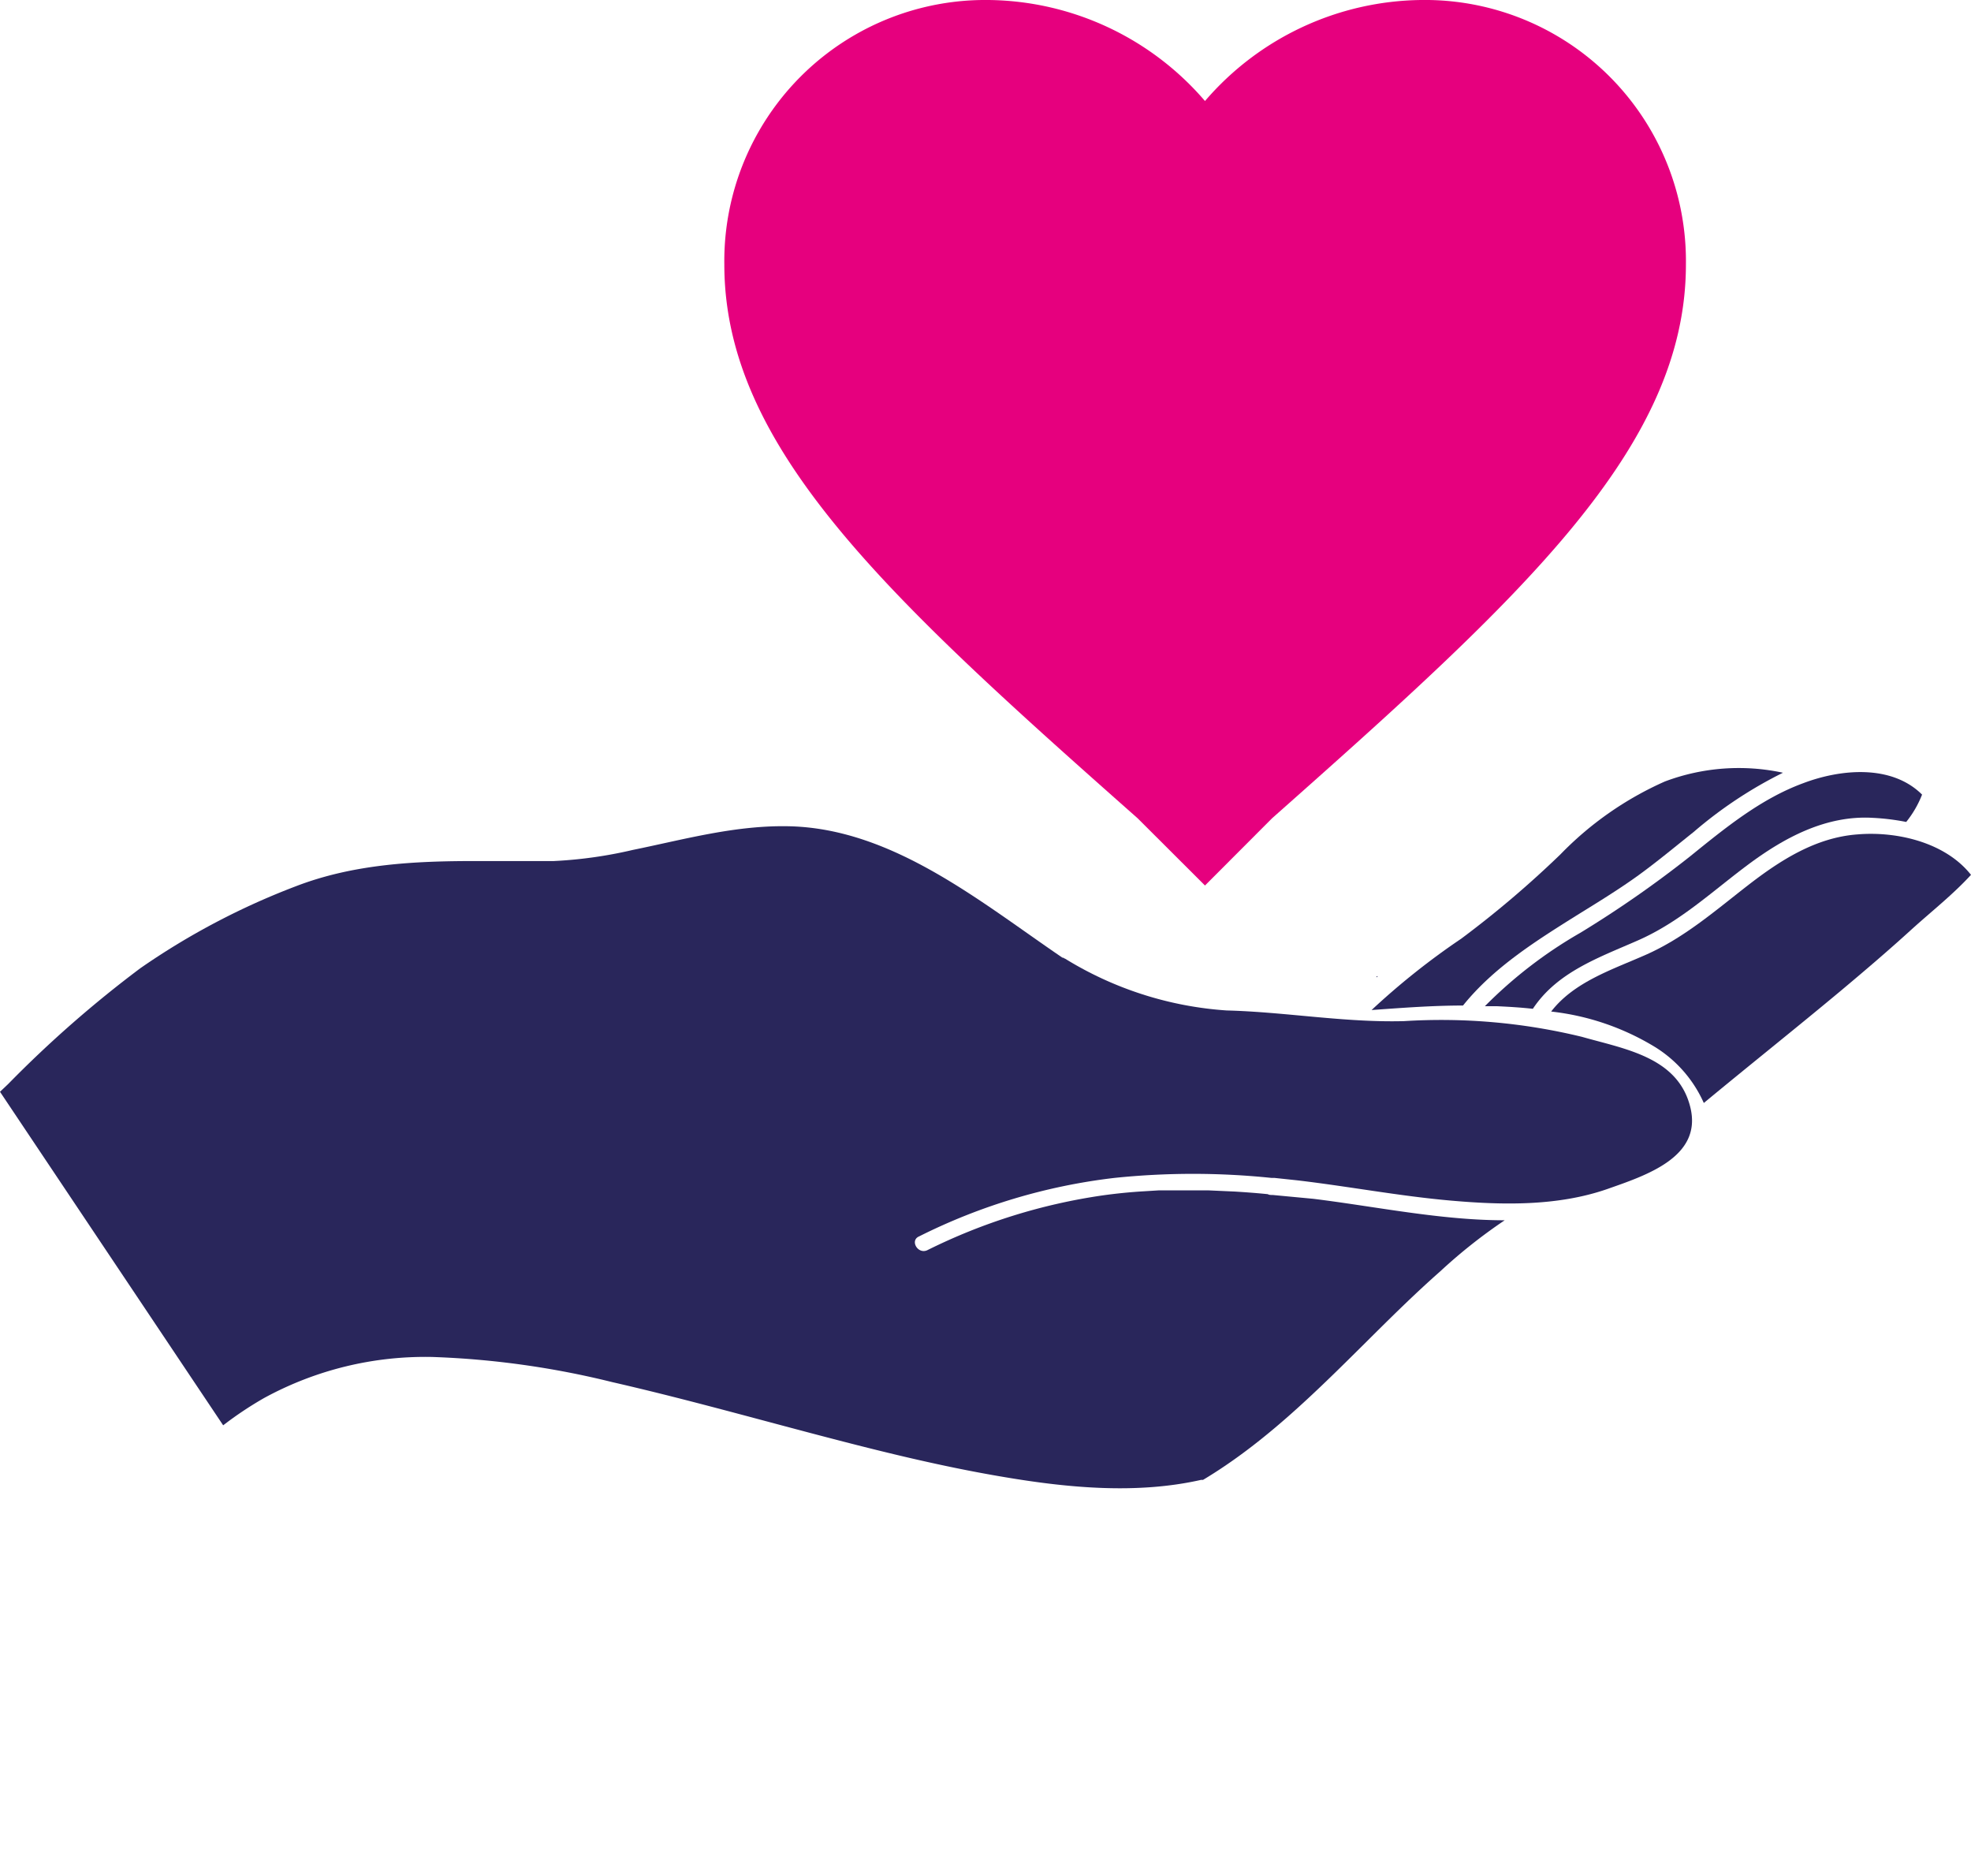
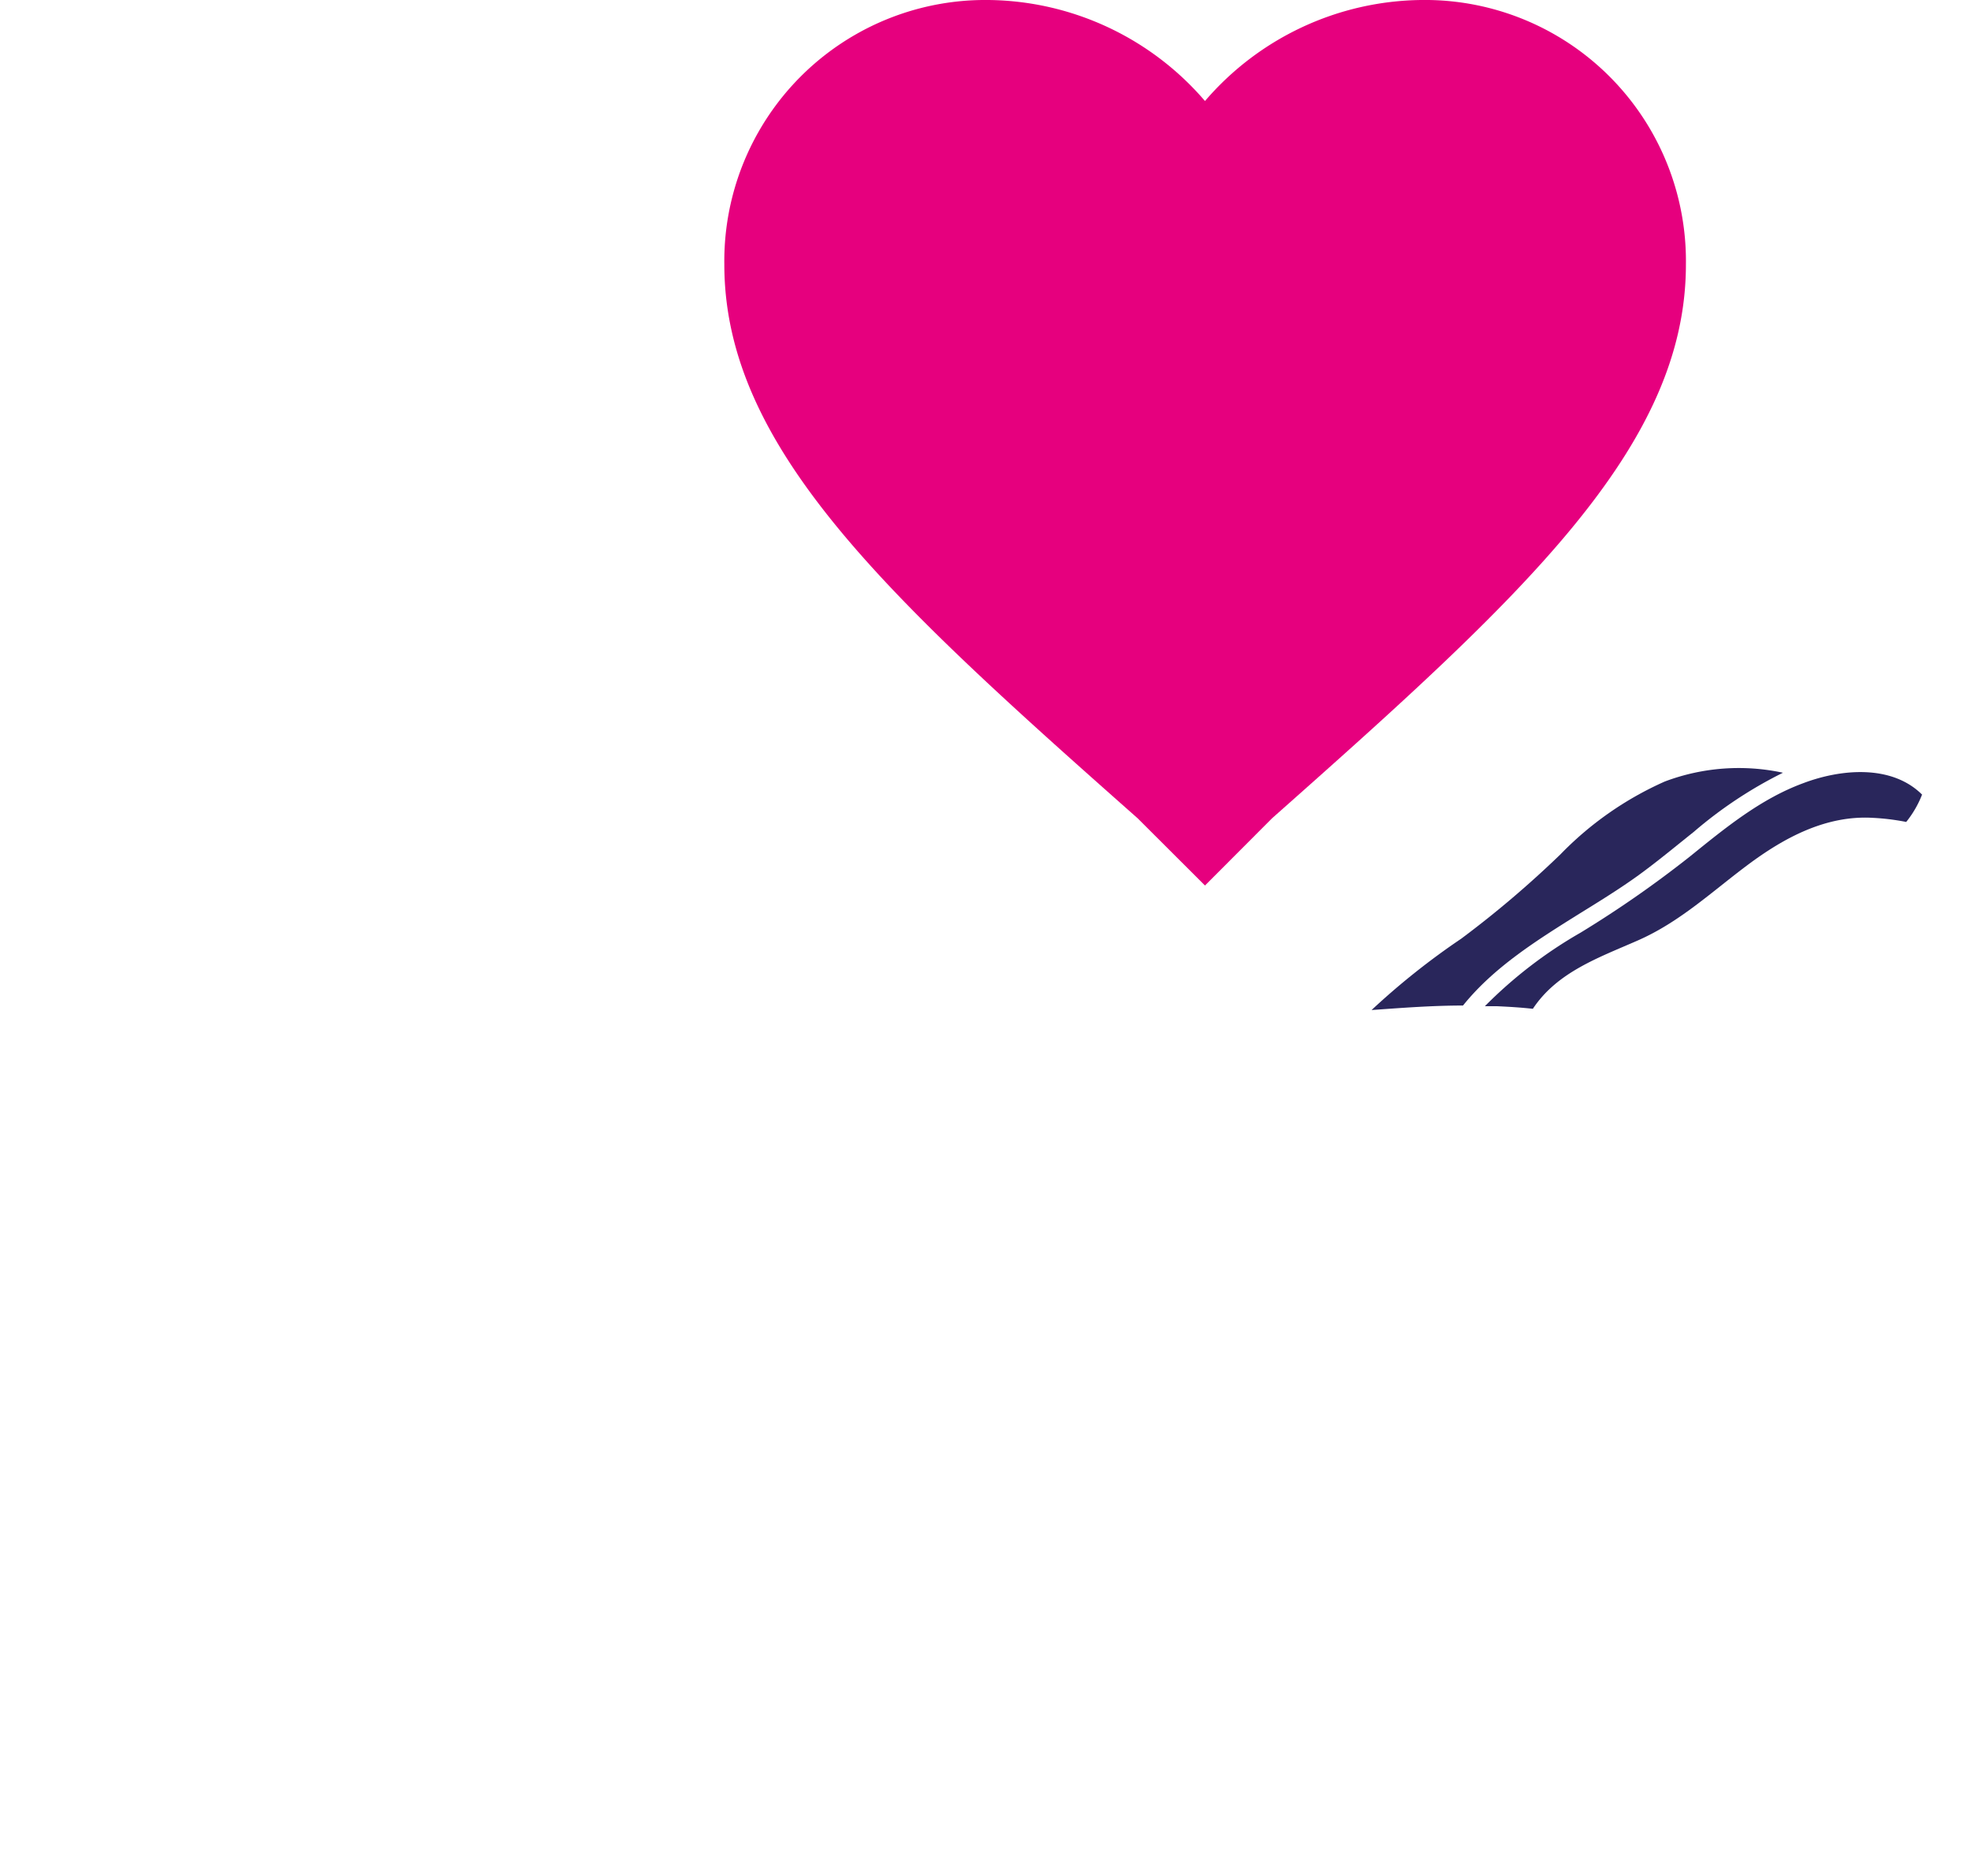
<svg xmlns="http://www.w3.org/2000/svg" viewBox="0 0 144.22 137.22">
  <defs>
    <style>.cls-1{mask:url(#mask);filter:url(#luminosity-noclip-2);}.cls-2,.cls-7{mix-blend-mode:multiply;}.cls-2{fill:url(#radial-gradient);}.cls-3{isolation:isolate;}.cls-4{fill:#e6007e;}.cls-5{fill:#29265b;}.cls-6{mask:url(#mask-2);}.cls-7{opacity:0.9;fill:url(#Dégradé_sans_nom_3);}.cls-8{filter:url(#luminosity-noclip);}</style>
    <filter id="luminosity-noclip" x="9.45" y="-7890.56" width="133.22" height="32766" color-interpolation-filters="sRGB">
      <feFlood flood-color="#fff" result="bg" />
      <feBlend in="SourceGraphic" in2="bg" />
    </filter>
    <mask id="mask" x="9.45" y="-7890.56" width="133.22" height="32766" maskUnits="userSpaceOnUse">
      <g class="cls-8" />
    </mask>
    <radialGradient id="radial-gradient" cx="2190.13" cy="18988.39" r="84.8" gradientTransform="matrix(0.79, 0.01, 0, 0.08, -1623.84, -1402.23)" gradientUnits="userSpaceOnUse">
      <stop offset="0" stop-color="#fff" />
      <stop offset="0.11" stop-color="#e9e9e9" />
      <stop offset="0.35" stop-color="#b2b2b2" />
      <stop offset="0.69" stop-color="#595959" />
      <stop offset="1" />
    </radialGradient>
    <filter id="luminosity-noclip-2" x="9.45" y="123.61" width="133.22" height="13.61" color-interpolation-filters="sRGB">
      <feFlood flood-color="#fff" result="bg" />
      <feBlend in="SourceGraphic" in2="bg" />
    </filter>
    <mask id="mask-2" x="9.45" y="123.61" width="133.22" height="13.61" maskUnits="userSpaceOnUse">
      <g class="cls-1">
-         <path class="cls-2" d="M142.67,131.39c.05-3.72-29.73-7.17-66.52-7.71s-66.65,2-66.7,5.77,29.72,7.17,66.51,7.7S142.61,135.11,142.67,131.39Z" />
-       </g>
+         </g>
    </mask>
    <radialGradient id="Dégradé_sans_nom_3" cx="2190.13" cy="18988.39" r="84.8" gradientTransform="matrix(0.79, 0.01, 0, 0.08, -1623.84, -1402.23)" gradientUnits="userSpaceOnUse">
      <stop offset="0" stop-color="#29265b" />
      <stop offset="0.14" stop-color="#3e3c6b" />
      <stop offset="0.43" stop-color="#757394" />
      <stop offset="0.83" stop-color="#cdccd6" />
      <stop offset="1" stop-color="#f2f2f2" />
    </radialGradient>
  </defs>
  <g class="cls-3">
    <g id="Calque_2" data-name="Calque 2">
      <g id="Calque_1-2" data-name="Calque 1">
        <path class="cls-4" d="M88.17,64.78l-4.93-4.92C64.93,43.66,53,32.75,53,19.35A19.1,19.1,0,0,1,72.32,0,21.16,21.16,0,0,1,88.17,7.39,21.16,21.16,0,0,1,104,0a19.1,19.1,0,0,1,19.36,19.35c0,13.4-12,24.31-30.28,40.51Z" />
-         <path class="cls-5" d="M144.22,64c-1.3,1.42-2.86,2.65-4.29,3.94-1.71,1.56-3.48,3.07-5.26,4.56-3.31,2.76-6.68,5.44-10,8.19a9.23,9.23,0,0,0-3.53-4.07A18.51,18.51,0,0,0,113.5,74c1.67-2.17,4.48-3.07,6.9-4.14,2.82-1.24,5.07-3.21,7.48-5.08s5-3.52,8.05-3.74C138.81,60.8,142.35,61.63,144.22,64Z" />
        <path class="cls-5" d="M140.64,58.13a7.62,7.62,0,0,1-1.16,2,16.94,16.94,0,0,0-2.44-.3c-3.41-.2-6.45,1.43-9.1,3.4s-5,4.21-8.1,5.57c-2.84,1.25-5.89,2.3-7.68,5l0,0c-.89-.1-1.77-.15-2.63-.19l-.88,0a32.69,32.69,0,0,1,7-5.38,80.32,80.32,0,0,0,8-5.57c2.55-2.06,5.16-4.21,8.28-5.36C134.69,56.25,138.41,55.91,140.64,58.13Z" />
        <path class="cls-5" d="M130.46,56.53a31.39,31.39,0,0,0-6.53,4.33c-1.33,1.06-2.64,2.15-4,3.14s-3,2-4.49,2.92c-3,1.88-6.13,3.83-8.39,6.64-2.23,0-4.46.17-6.69.33a53.28,53.28,0,0,1,6.56-5.22,74.86,74.86,0,0,0,7.26-6.17,24.42,24.42,0,0,1,7.64-5.33A15.35,15.35,0,0,1,130.46,56.53Z" />
-         <path class="cls-5" d="M93.13,87.42c-.15,0-.28,0-.36-.06-.79-.08-1.59-.14-2.39-.19l-2-.09s-.29,0-.32,0c-1.08,0-2.16,0-3.24,0l-1.14.07c-1,.06-2,.16-3,.3a42.37,42.37,0,0,0-12.81,4c-.7.35-1.32-.7-.62-1a43,43,0,0,1,14.3-4.28,55.76,55.76,0,0,1,11.48,0l.22,0,1.69.18c3.74.44,7.46,1.15,11.22,1.48s7.79.42,11.43-.84c2.84-1,7-2.34,6.09-6s-4.77-4.24-7.93-5.14a43.51,43.51,0,0,0-13-1.15c-4.34.12-8.68-.67-13-.78a25.81,25.81,0,0,1-11.82-3.79.33.33,0,0,1-.13-.07l-.06,0s0,0,0,0,0,0,0,0C71.77,66,65.4,60.69,57.9,60.45c-4-.12-7.78.95-11.61,1.73a32.09,32.09,0,0,1-5.76.81c-1.92,0-3.83,0-5.75,0-4.46,0-8.9.22-13.12,1.84a52.87,52.87,0,0,0-11.39,6A84.36,84.36,0,0,0,.6,79.3l-.6.57,16.33,24.4a26.16,26.16,0,0,1,3-2,24.59,24.59,0,0,1,12.31-3,63.61,63.61,0,0,1,13.16,1.84c4.81,1.1,9.57,2.42,14.34,3.68s9.52,2.46,14.37,3.27c4.68.79,9.7,1.26,14.38.2l.14,0c4.44-2.66,8.13-6.31,11.79-9.94,1.82-1.81,3.64-3.62,5.57-5.32a38.59,38.59,0,0,1,4.71-3.73c-4.67,0-9.39-1-14-1.57Z" />
-         <path class="cls-5" d="M100.69,71.48h.1v-.08Z" />
        <g class="cls-6">
          <path class="cls-7" d="M142.67,131.39c.05-3.72-29.73-7.17-66.52-7.71s-66.65,2-66.7,5.77,29.72,7.17,66.51,7.7S142.61,135.11,142.67,131.39Z" />
        </g>
      </g>
    </g>
  </g>
</svg>